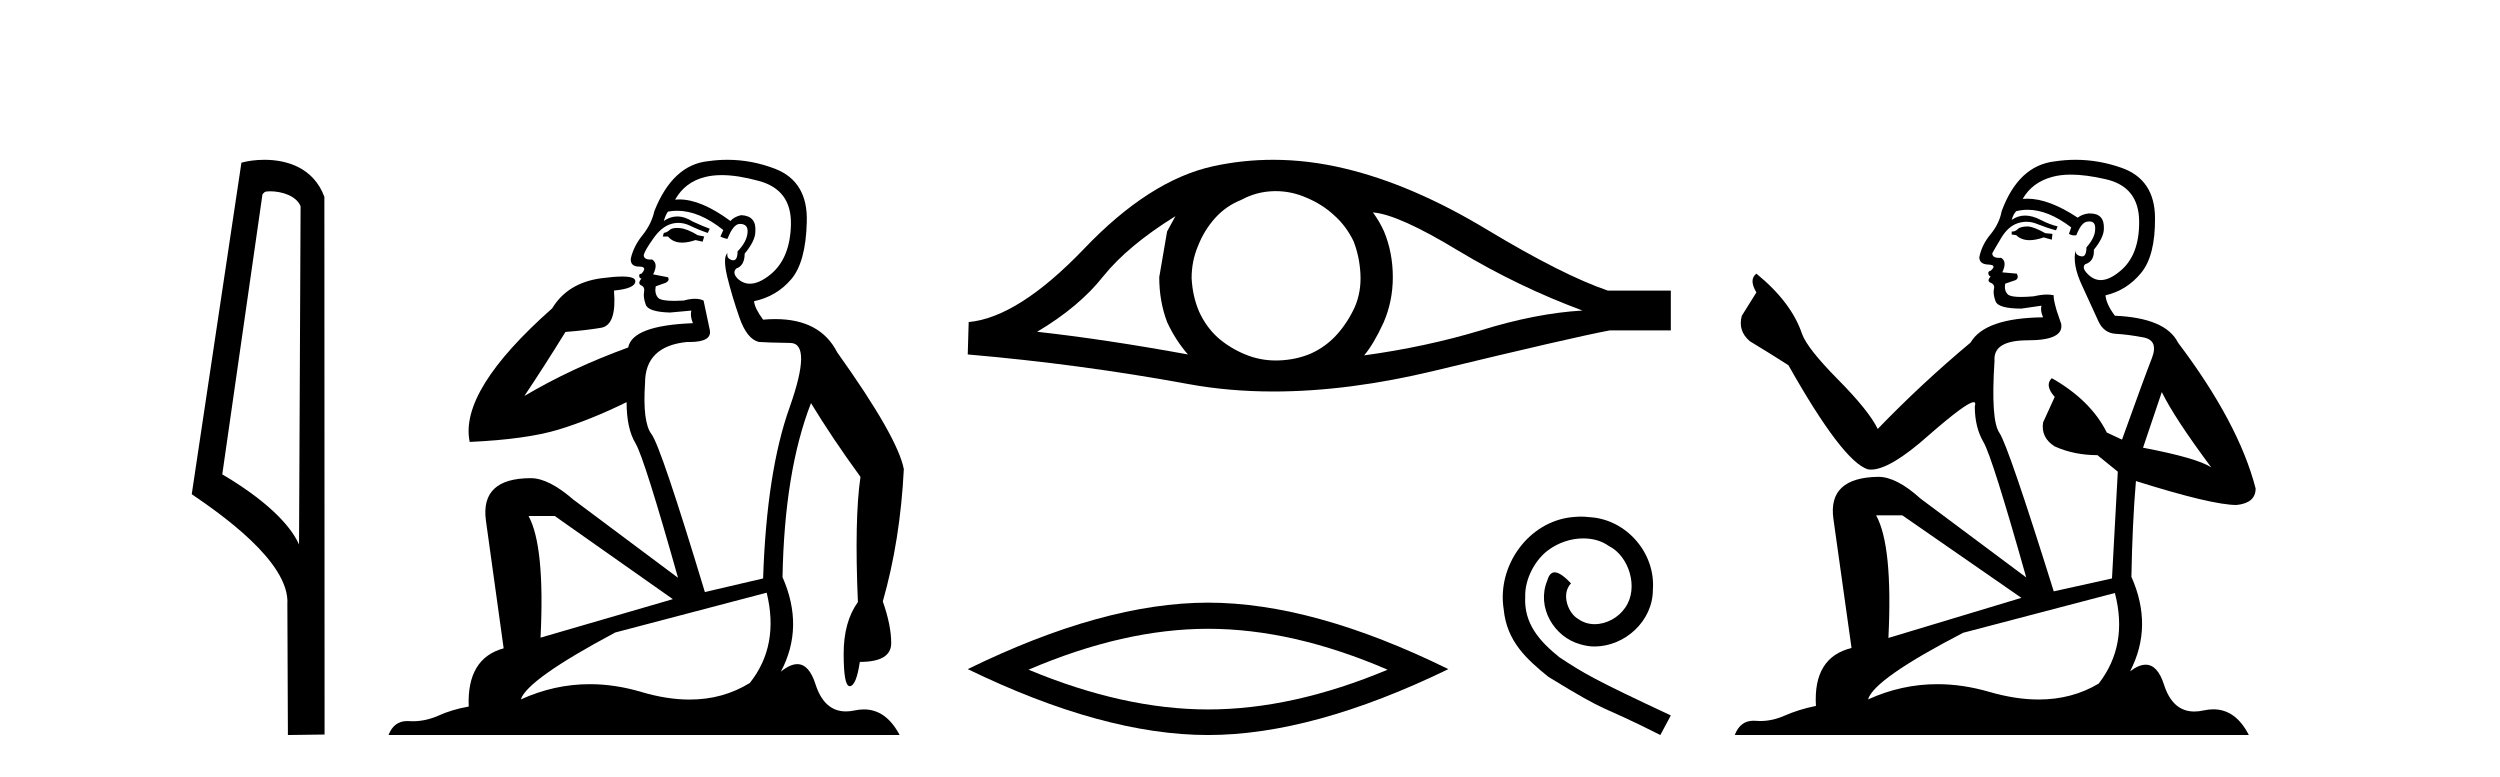
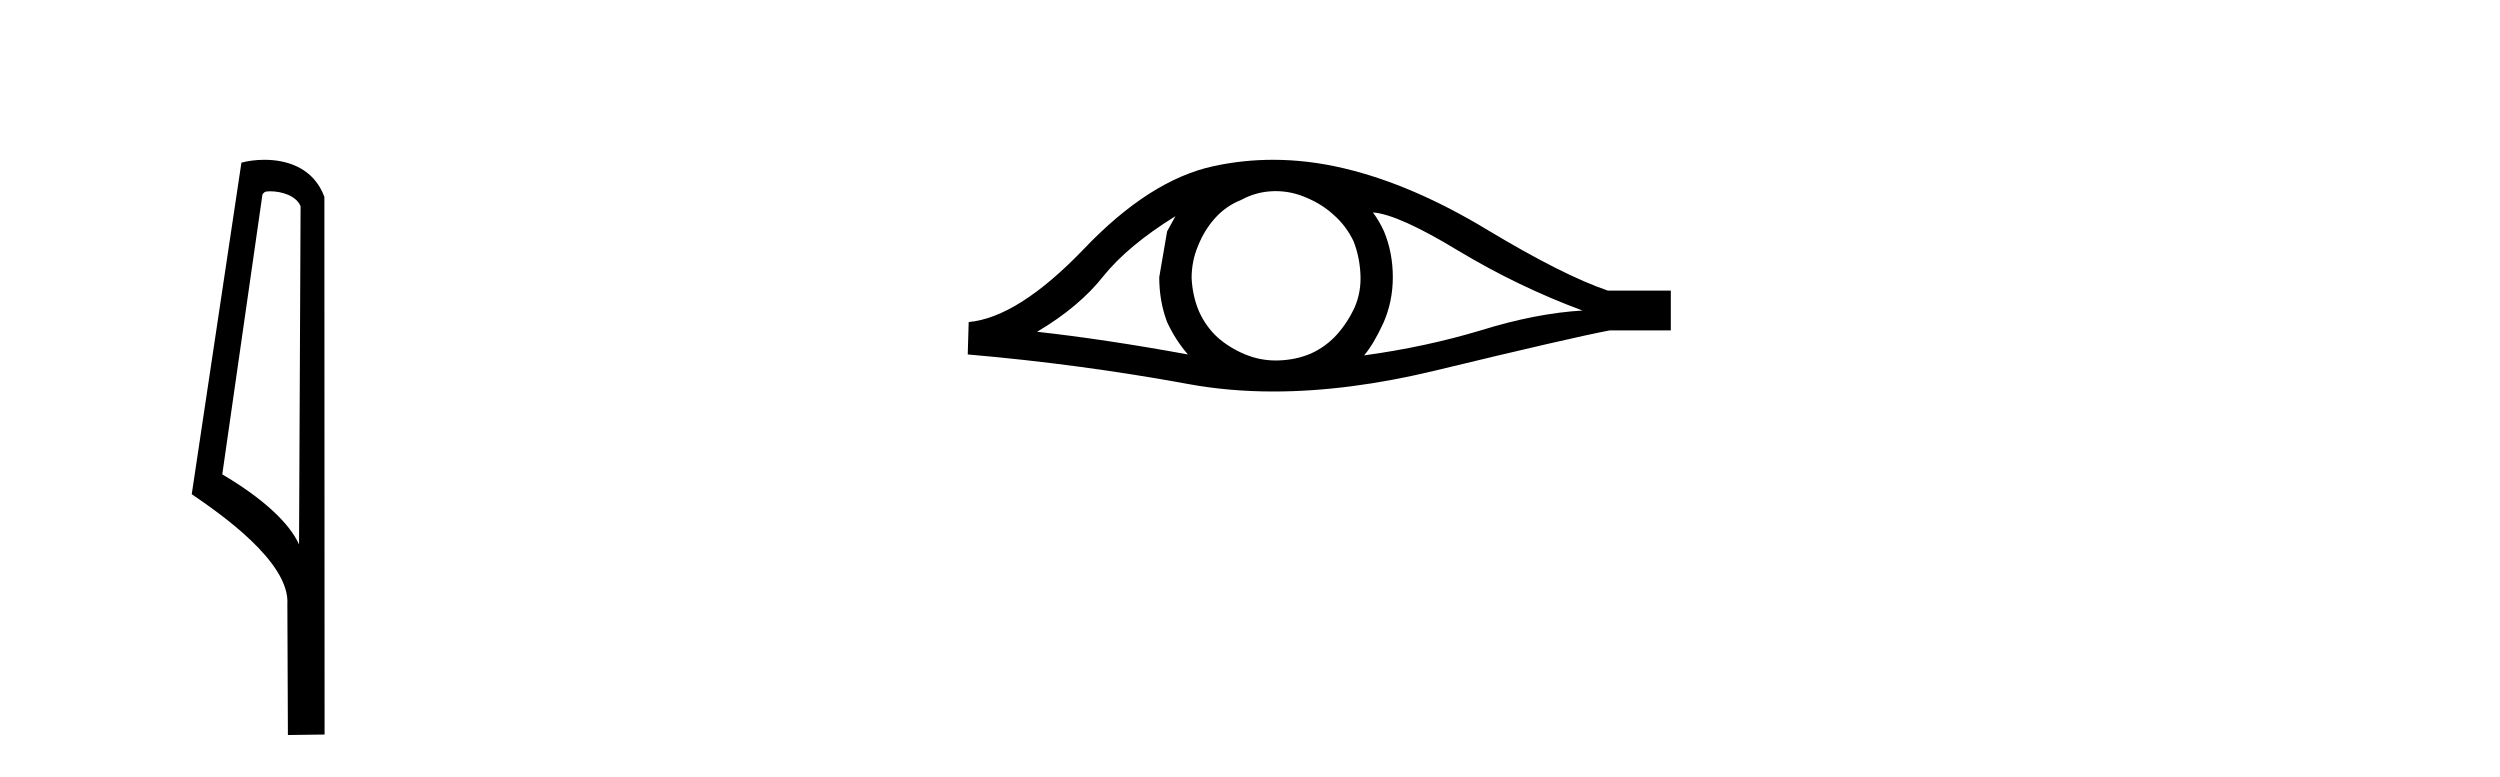
<svg xmlns="http://www.w3.org/2000/svg" width="132.0" height="41.0">
  <path d="M 14.259 10.1 C 14.884 10.1 15.648 10.34 15.871 10.89 L 15.789 28.751 L 15.789 28.751 C 15.473 28.034 14.531 26.699 11.736 25.046 L 13.858 10.263 C 13.958 10.157 13.955 10.1 14.259 10.1 ZM 15.789 28.751 L 15.789 28.751 C 15.789 28.751 15.789 28.751 15.789 28.751 L 15.789 28.751 L 15.789 28.751 ZM 13.962 8.437 C 13.484 8.437 13.053 8.505 12.747 8.588 L 10.124 26.094 C 11.512 27.044 15.325 29.648 15.173 31.91 L 15.201 38.809 L 17.138 38.783 L 17.127 10.393 C 16.551 8.837 15.12 8.437 13.962 8.437 Z" style="fill:#000000;stroke:none" />
-   <path d="M 35.746 12.036 Q 35.492 12.036 35.373 12.129 Q 35.236 12.266 35.048 12.3 L 34.997 12.488 L 35.27 12.488 Q 35.54 12.81 36.018 12.81 Q 36.327 12.81 36.722 12.676 L 37.098 12.761 L 37.183 12.488 L 36.842 12.419 Q 36.278 12.078 35.902 12.044 Q 35.819 12.036 35.746 12.036 ZM 38.105 9.246 Q 38.944 9.246 40.053 9.55 Q 41.795 10.011 41.761 11.839 Q 41.727 13.649 40.668 14.503 Q 40.074 14.98 39.597 14.98 Q 39.237 14.98 38.943 14.708 Q 38.652 14.401 38.874 14.179 Q 39.318 14.025 39.318 13.393 Q 39.882 12.71 39.882 12.232 Q 39.95 11.395 39.131 11.36 Q 38.755 11.446 38.567 11.668 Q 37.024 10.53 35.865 10.53 Q 35.754 10.53 35.646 10.541 L 35.646 10.541 Q 36.176 9.601 37.235 9.345 Q 37.626 9.246 38.105 9.246 ZM 35.752 11.128 Q 36.919 11.128 38.191 12.146 L 38.037 12.488 Q 38.276 12.607 38.413 12.607 Q 38.721 11.822 39.062 11.822 Q 39.506 11.822 39.472 12.266 Q 39.438 12.761 38.943 13.274 Q 38.943 13.743 38.715 13.743 Q 38.685 13.743 38.652 13.735 Q 38.345 13.649 38.413 13.359 L 38.413 13.359 Q 38.157 13.581 38.396 14.606 Q 38.652 15.648 39.045 16.775 Q 39.438 17.902 40.07 18.056 Q 40.565 18.09 41.727 18.107 Q 42.888 18.124 41.693 21.506 Q 40.48 24.888 40.292 30.542 L 37.217 31.26 Q 34.894 23.573 34.399 22.924 Q 33.921 22.292 34.058 20.225 Q 34.058 18.278 36.278 18.056 Q 36.342 18.058 36.403 18.058 Q 37.62 18.058 37.474 17.407 Q 37.337 16.741 37.149 15.87 Q 36.961 15.776 36.696 15.776 Q 36.432 15.776 36.09 15.87 Q 35.817 15.886 35.597 15.886 Q 34.884 15.886 34.741 15.716 Q 34.553 15.494 34.621 15.118 L 35.151 14.93 Q 35.373 14.811 35.27 14.64 L 34.485 14.486 Q 34.775 13.923 34.433 13.701 Q 34.384 13.704 34.34 13.704 Q 33.989 13.704 33.989 13.461 Q 34.058 13.205 34.485 12.607 Q 34.894 12.01 35.39 11.839 Q 35.603 11.768 35.817 11.768 Q 36.116 11.768 36.415 11.907 Q 36.91 12.146 37.371 12.3 L 37.474 12.078 Q 37.064 11.924 36.585 11.702 Q 36.153 11.429 35.757 11.429 Q 35.387 11.429 35.048 11.668 Q 35.151 11.326 35.27 11.173 Q 35.509 11.128 35.752 11.128 ZM 29.292 27.246 L 35.526 31.635 L 28.54 33.668 Q 28.78 28.851 27.908 27.246 ZM 40.48 31.294 Q 41.163 34.078 39.592 36.059 Q 38.174 36.937 36.409 36.937 Q 35.218 36.937 33.87 36.538 Q 32.48 36.124 31.141 36.124 Q 29.27 36.124 27.498 36.93 Q 27.84 35.871 32.486 33.395 L 40.48 31.294 ZM 38.405 8.437 Q 37.908 8.437 37.405 8.508 Q 35.526 8.696 34.553 11.138 Q 34.399 11.822 33.938 12.402 Q 33.46 12.983 33.306 13.649 Q 33.272 14.076 33.75 14.076 Q 34.211 14.076 33.87 14.452 Q 33.733 14.452 33.75 14.572 Q 33.767 14.708 33.87 14.708 Q 33.648 14.965 33.853 15.067 Q 34.058 15.152 34.006 15.426 Q 33.955 15.682 34.092 16.075 Q 34.211 16.468 35.373 16.502 L 36.5 16.399 L 36.5 16.399 Q 36.432 16.69 36.585 17.065 Q 33.391 17.185 33.169 18.347 Q 30.163 19.44 27.686 20.909 Q 28.728 19.354 29.856 17.527 Q 30.949 17.441 31.752 17.305 Q 32.571 17.151 32.418 15.34 Q 33.545 15.238 33.545 14.845 Q 33.545 14.601 32.852 14.601 Q 32.43 14.601 31.752 14.691 Q 29.975 14.93 29.155 16.28 Q 24.236 20.635 24.8 23.334 Q 27.789 23.197 29.48 22.685 Q 31.171 22.173 33.084 21.233 Q 33.084 22.634 33.562 23.42 Q 34.023 24.205 35.8 30.508 L 30.266 26.374 Q 28.967 25.247 28.028 25.247 Q 25.363 25.247 25.654 27.468 L 26.593 34.232 Q 24.646 34.761 24.748 37.306 Q 23.86 37.46 23.109 37.802 Q 22.46 38.082 21.798 38.082 Q 21.693 38.082 21.589 38.075 Q 21.541 38.072 21.496 38.072 Q 20.801 38.072 20.512 38.809 L 47.5 38.809 Q 46.788 37.457 45.614 37.457 Q 45.379 37.457 45.126 37.511 Q 44.883 37.563 44.665 37.563 Q 43.518 37.563 43.059 36.128 Q 42.72 35.067 42.097 35.067 Q 41.717 35.067 41.231 35.461 Q 42.478 33.104 41.317 30.474 Q 41.419 24.888 42.82 21.284 Q 43.93 23.112 45.433 25.179 Q 45.109 27.399 45.297 31.789 Q 44.545 32.831 44.545 34.522 Q 44.545 36.23 44.863 36.23 Q 44.866 36.23 44.87 36.23 Q 45.211 36.213 45.399 34.949 Q 47.056 34.949 47.056 33.958 Q 47.056 33.019 46.612 31.755 Q 47.534 28.527 47.722 24.769 Q 47.398 23.078 44.204 18.603 Q 43.311 16.848 40.932 16.848 Q 40.624 16.848 40.292 16.878 Q 39.848 16.28 39.814 15.904 Q 41.009 15.648 41.778 14.742 Q 42.547 13.837 42.598 11.719 Q 42.666 9.601 40.941 8.918 Q 39.695 8.437 38.405 8.437 Z" style="fill:#000000;stroke:none" />
  <path d="M 62.063 11.413 Q 61.867 11.779 61.623 12.219 L 61.208 14.636 Q 61.208 15.906 61.623 17.005 Q 62.063 17.958 62.722 18.715 Q 58.301 17.909 54.76 17.518 Q 56.983 16.199 58.253 14.587 Q 59.547 12.976 62.063 11.413 ZM 72.491 11.217 Q 73.834 11.315 77.009 13.244 Q 80.184 15.149 83.554 16.395 Q 81.088 16.541 78.181 17.445 Q 75.251 18.324 72.027 18.764 Q 72.54 18.153 73.053 17.03 Q 73.541 15.906 73.541 14.636 Q 73.541 13.342 73.077 12.219 Q 72.833 11.681 72.491 11.217 ZM 67.353 10.092 Q 68.196 10.092 68.974 10.436 Q 69.804 10.778 70.439 11.364 Q 71.074 11.925 71.465 12.731 Q 71.783 13.537 71.831 14.465 Q 71.88 15.393 71.538 16.199 Q 71.172 17.005 70.61 17.64 Q 70.024 18.3 69.218 18.666 Q 68.412 19.008 67.484 19.032 Q 67.424 19.034 67.364 19.034 Q 66.525 19.034 65.75 18.715 Q 64.92 18.373 64.285 17.811 Q 63.674 17.25 63.308 16.444 Q 62.966 15.638 62.917 14.685 Q 62.917 13.782 63.259 12.976 Q 63.577 12.17 64.138 11.535 Q 64.725 10.875 65.53 10.558 Q 66.336 10.118 67.24 10.094 Q 67.297 10.092 67.353 10.092 ZM 67.218 8.437 Q 65.621 8.437 64.065 8.775 Q 60.695 9.508 57.227 13.147 Q 53.759 16.761 51.146 17.005 L 51.097 18.715 Q 57.032 19.228 62.746 20.278 Q 64.883 20.671 67.242 20.671 Q 71.192 20.671 75.763 19.57 Q 83.041 17.811 84.995 17.445 L 88.219 17.445 L 88.219 15.345 L 84.897 15.345 Q 82.528 14.539 78.548 12.145 Q 74.591 9.752 71.001 8.897 Q 69.081 8.437 67.218 8.437 Z" style="fill:#000000;stroke:none" />
-   <path d="M 63.785 33.2 Q 68.255 33.2 73.264 35.36 Q 68.255 37.459 63.785 37.459 Q 59.346 37.459 54.306 35.36 Q 59.346 33.2 63.785 33.2 ZM 63.785 31.82 Q 58.266 31.82 51.097 35.33 Q 58.266 38.809 63.785 38.809 Q 69.305 38.809 76.474 35.33 Q 69.335 31.82 63.785 31.82 Z" style="fill:#000000;stroke:none" />
-   <path d="M 83.472 27.277 C 83.312 27.277 83.152 27.292 82.992 27.306 C 80.676 27.554 79.031 29.898 79.395 32.17 C 79.555 33.859 80.604 34.805 81.754 35.737 C 85.176 37.834 84.215 37.062 87.666 38.809 L 88.219 37.776 C 84.113 35.854 83.618 35.548 82.336 34.703 C 81.288 33.859 80.458 32.927 80.531 31.514 C 80.502 30.539 81.084 29.534 81.739 29.054 C 82.264 28.661 82.933 28.428 83.589 28.428 C 84.084 28.428 84.55 28.544 84.957 28.835 C 85.991 29.345 86.559 31.034 85.802 32.097 C 85.452 32.606 84.826 32.956 84.2 32.956 C 83.894 32.956 83.589 32.869 83.326 32.679 C 82.802 32.388 82.409 31.369 82.948 30.801 C 82.7 30.539 82.351 30.219 82.089 30.219 C 81.914 30.219 81.783 30.35 81.696 30.655 C 81.113 32.053 82.045 33.64 83.443 34.019 C 83.69 34.092 83.938 34.135 84.186 34.135 C 85.787 34.135 87.272 32.796 87.272 31.136 C 87.418 29.199 85.875 27.423 83.938 27.306 C 83.792 27.292 83.632 27.277 83.472 27.277 Z" style="fill:#000000;stroke:none" />
-   <path d="M 107.105 11.955 Q 106.678 11.955 106.541 12.091 Q 106.422 12.228 106.217 12.228 L 106.217 12.382 L 106.456 12.416 Q 106.721 12.681 107.161 12.681 Q 107.486 12.681 107.908 12.535 L 108.335 12.655 L 108.369 12.348 L 107.993 12.313 Q 107.447 12.006 107.105 11.955 ZM 109.343 9.22 Q 110.131 9.22 111.171 9.46 Q 112.93 9.853 112.947 11.681 Q 112.965 13.492 111.923 14.329 Q 111.371 14.788 110.919 14.788 Q 110.53 14.788 110.214 14.449 Q 109.907 14.141 110.095 13.953 Q 110.59 13.8 110.556 13.185 Q 111.085 12.535 111.085 12.074 Q 111.118 11.27 110.347 11.27 Q 110.315 11.27 110.283 11.271 Q 109.941 11.305 109.702 11.493 Q 108.19 10.491 107.041 10.491 Q 106.917 10.491 106.798 10.503 L 106.798 10.503 Q 107.293 9.631 108.352 9.341 Q 108.784 9.22 109.343 9.22 ZM 114.143 20.701 Q 114.81 22.068 116.757 24.682 Q 116.022 24.186 113.152 23.639 L 114.143 20.701 ZM 107.06 11.076 Q 108.138 11.076 109.36 12.006 L 109.24 12.348 Q 109.384 12.431 109.519 12.431 Q 109.577 12.431 109.633 12.416 Q 109.907 11.698 110.248 11.698 Q 110.289 11.693 110.326 11.693 Q 110.655 11.693 110.624 12.108 Q 110.624 12.535 110.163 13.065 Q 110.163 13.538 109.933 13.538 Q 109.897 13.538 109.855 13.526 Q 109.548 13.458 109.599 13.185 L 109.599 13.185 Q 109.394 13.953 109.958 15.132 Q 110.505 16.328 110.795 16.96 Q 111.085 17.592 111.718 17.626 Q 112.35 17.66 113.17 17.814 Q 113.99 17.968 113.614 18.925 Q 113.238 19.881 112.042 23.212 L 111.239 22.837 Q 110.402 21.145 108.335 19.967 L 108.335 19.967 Q 107.942 20.342 108.489 20.957 L 107.874 22.307 Q 107.754 23.11 108.489 23.571 Q 109.514 24.032 110.744 24.032 L 111.82 24.904 L 111.513 30.541 L 108.438 31.224 Q 106.029 23.52 105.568 22.854 Q 105.106 22.187 105.311 19.044 Q 105.226 17.968 107.071 17.968 Q 108.984 17.968 108.83 17.097 L 108.591 16.396 Q 108.403 15.747 108.438 15.593 Q 108.287 15.552 108.088 15.552 Q 107.788 15.552 107.378 15.645 Q 106.991 15.679 106.71 15.679 Q 106.148 15.679 106.012 15.542 Q 105.807 15.337 105.875 14.978 L 106.422 14.79 Q 106.61 14.688 106.49 14.449 L 105.721 14.38 Q 105.995 13.8 105.653 13.612 Q 105.602 13.615 105.556 13.615 Q 105.192 13.615 105.192 13.373 Q 105.311 13.15 105.67 12.553 Q 106.029 11.955 106.541 11.784 Q 106.772 11.71 106.999 11.71 Q 107.294 11.71 107.583 11.835 Q 108.096 12.04 108.557 12.16 L 108.643 11.955 Q 108.215 11.852 107.754 11.613 Q 107.31 11.382 106.926 11.382 Q 106.541 11.382 106.217 11.613 Q 106.302 11.305 106.456 11.152 Q 106.752 11.076 107.06 11.076 ZM 100.443 27.21 L 106.729 31.566 L 99.708 33.684 Q 99.947 28.816 99.059 27.21 ZM 111.666 31.31 Q 112.384 34.06 110.812 36.093 Q 109.404 36.934 107.642 36.934 Q 106.432 36.934 105.055 36.537 Q 103.644 36.124 102.292 36.124 Q 100.404 36.124 98.632 36.93 Q 98.939 35.854 103.654 33.411 L 111.666 31.31 ZM 109.588 8.437 Q 109.041 8.437 108.489 8.521 Q 106.575 8.743 105.687 11.152 Q 105.568 11.801 105.106 12.365 Q 104.645 12.911 104.508 13.578 Q 104.508 13.953 104.987 13.97 Q 105.465 13.988 105.106 14.295 Q 104.953 14.329 104.987 14.449 Q 105.004 14.568 105.106 14.603 Q 104.884 14.842 105.106 14.927 Q 105.345 15.03 105.277 15.269 Q 105.226 15.525 105.363 15.901 Q 105.499 16.294 106.729 16.294 L 107.788 16.14 L 107.788 16.14 Q 107.72 16.396 107.874 16.755 Q 104.799 16.789 104.047 18.087 Q 101.468 20.24 99.144 22.649 Q 98.683 21.692 97.043 20.035 Q 95.42 18.395 95.147 17.626 Q 94.583 15.952 92.738 14.449 Q 92.328 14.756 92.738 15.44 L 91.969 16.67 Q 91.747 17.472 92.396 18.019 Q 93.387 18.617 94.429 19.283 Q 97.299 24.374 98.632 24.784 Q 98.706 24.795 98.786 24.795 Q 99.8 24.795 101.826 22.99 Q 103.835 21.235 104.209 21.235 Q 104.34 21.235 104.269 21.453 Q 104.269 22.563 104.731 23.349 Q 105.192 24.135 106.985 30.49 L 101.399 26.322 Q 100.135 25.177 99.178 25.177 Q 96.496 25.211 96.804 27.398 L 97.761 34.214 Q 95.728 34.709 95.881 37.272 Q 94.959 37.46 94.19 37.801 Q 93.569 38.07 92.937 38.07 Q 92.803 38.07 92.67 38.058 Q 92.624 38.055 92.579 38.055 Q 91.883 38.055 91.594 38.809 L 118.739 38.809 Q 118.046 37.452 116.862 37.452 Q 116.615 37.452 116.347 37.511 Q 116.089 37.568 115.858 37.568 Q 114.718 37.568 114.263 36.161 Q 113.926 35.096 113.291 35.096 Q 112.929 35.096 112.469 35.444 Q 113.699 33.069 112.538 30.456 Q 112.589 27.62 112.777 25.399 Q 116.791 26.663 118.09 26.663 Q 119.097 26.561 119.097 25.792 Q 118.209 22.341 114.997 18.087 Q 114.348 16.789 111.666 16.67 Q 111.205 16.055 111.171 15.593 Q 112.281 15.337 113.033 14.432 Q 113.802 13.526 113.785 11.493 Q 113.767 9.478 112.025 8.863 Q 110.819 8.437 109.588 8.437 Z" style="fill:#000000;stroke:none" />
</svg>